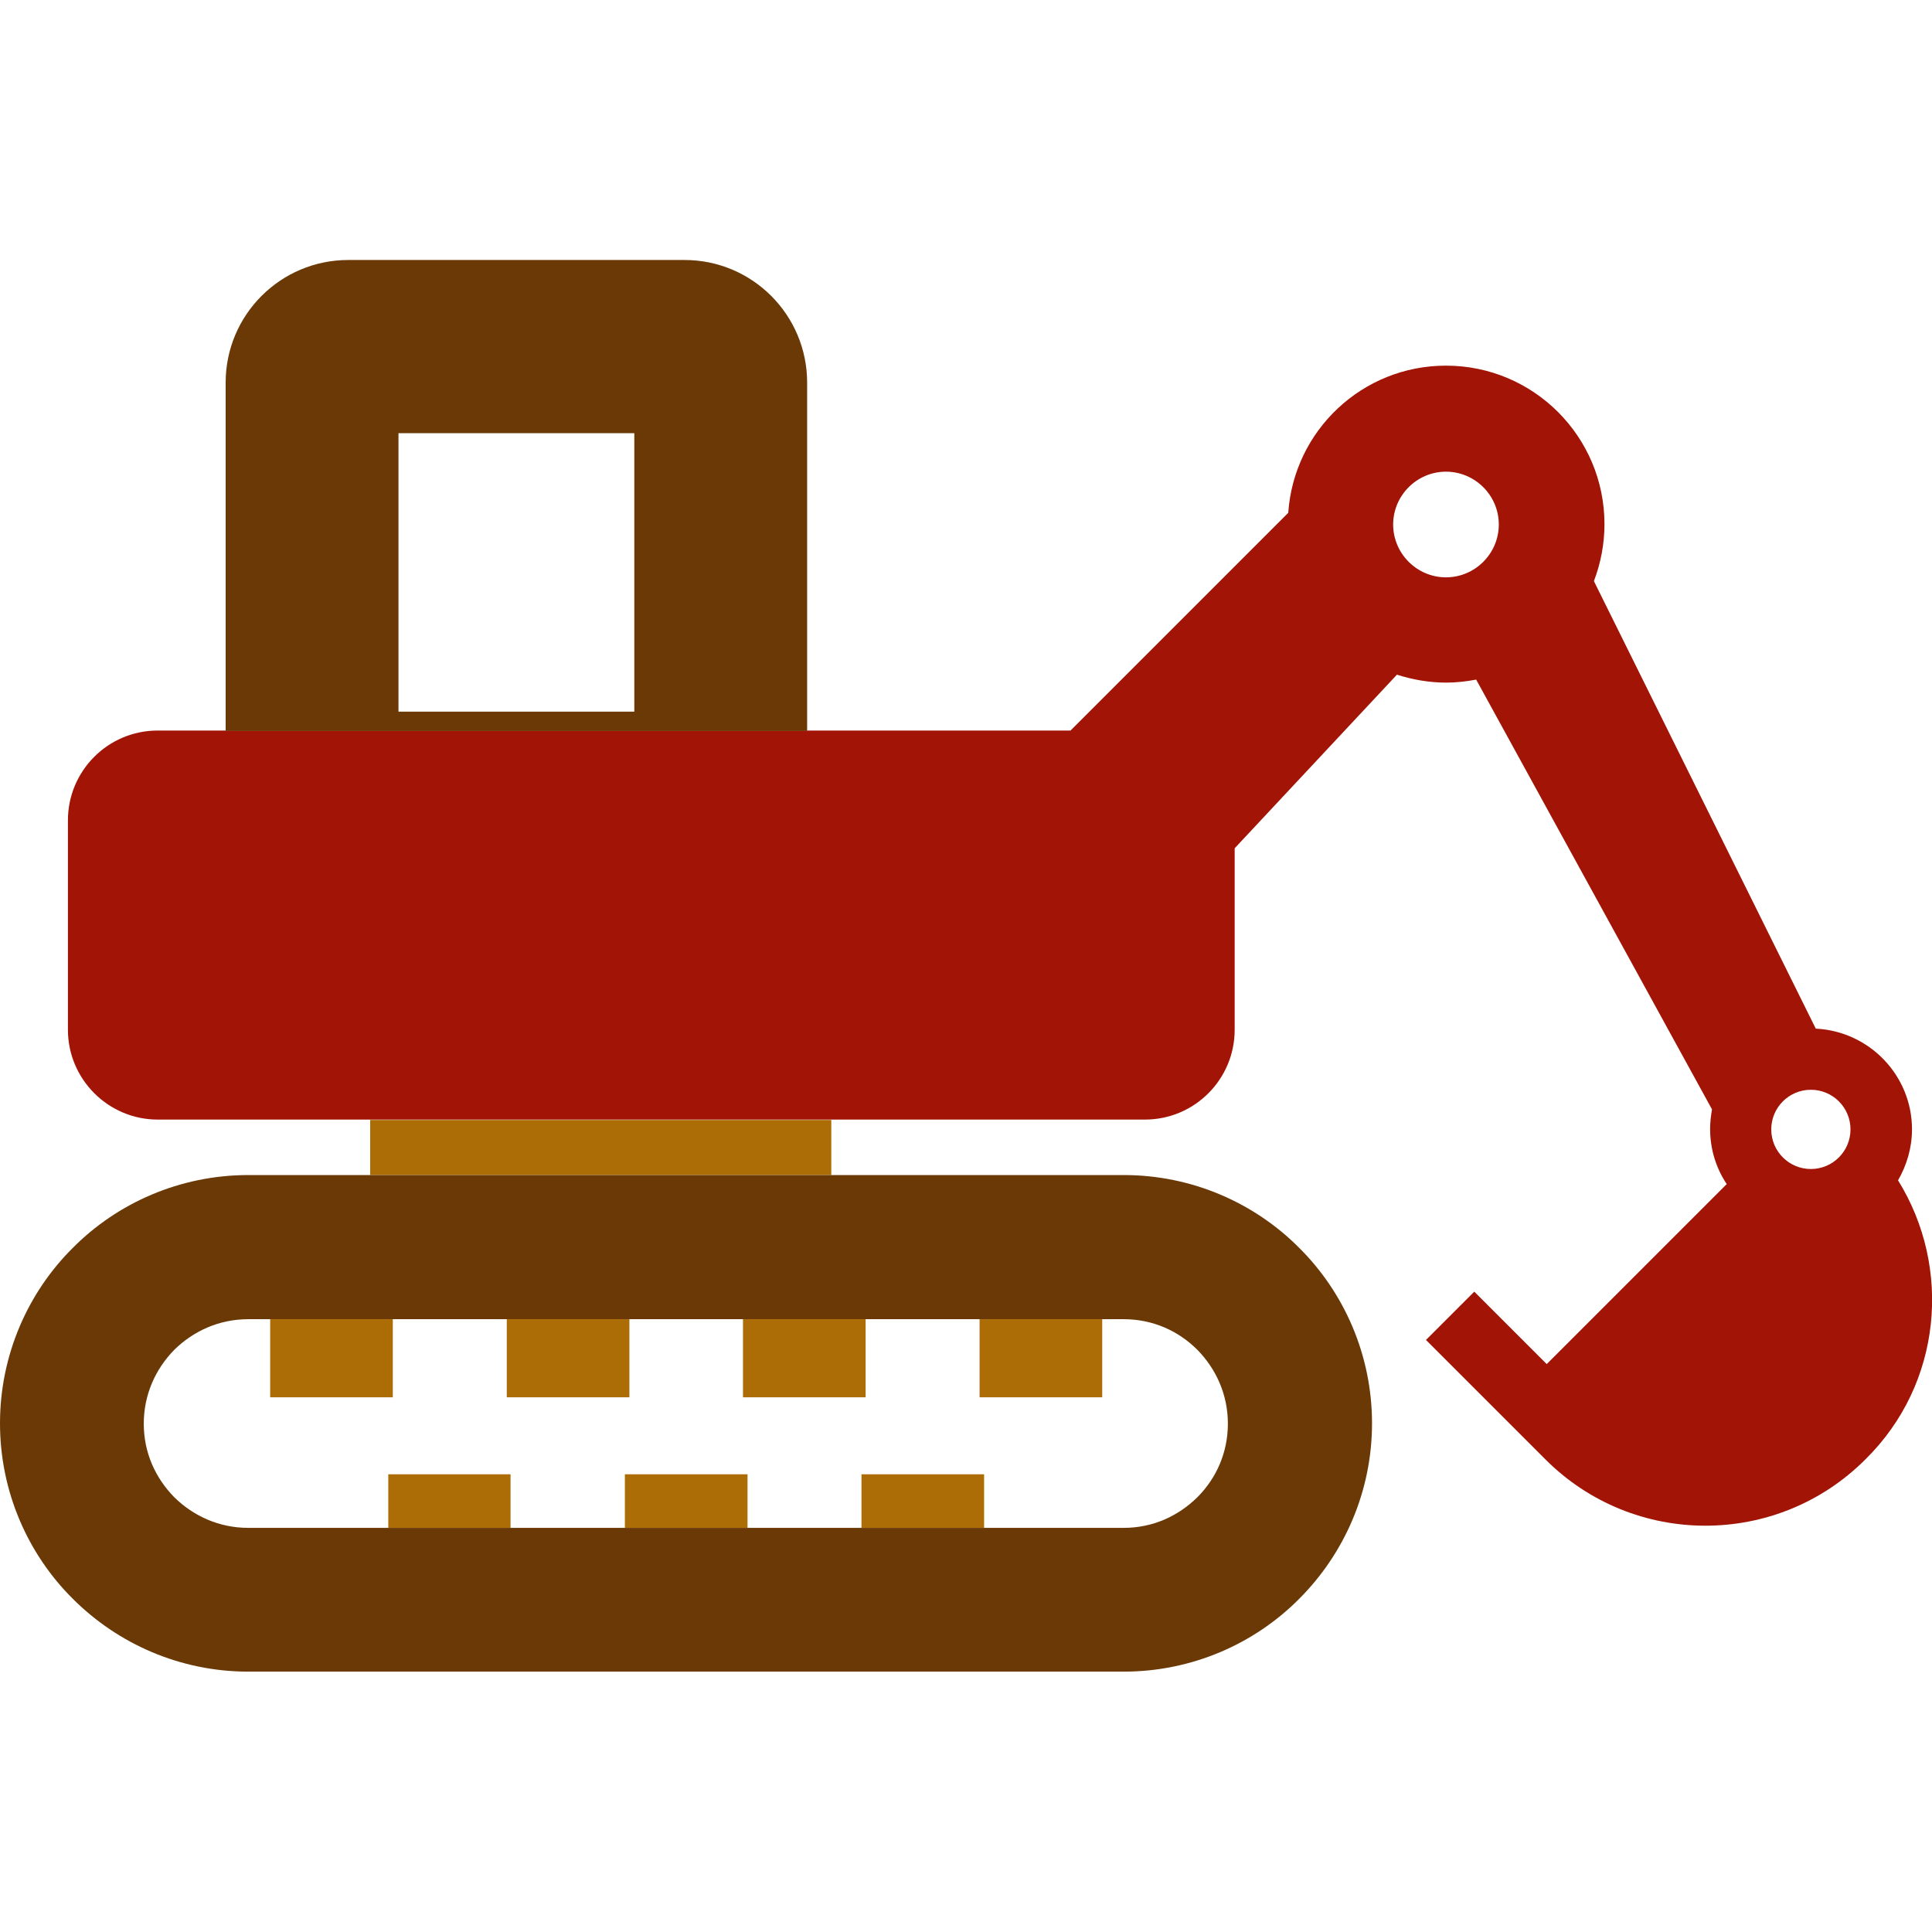
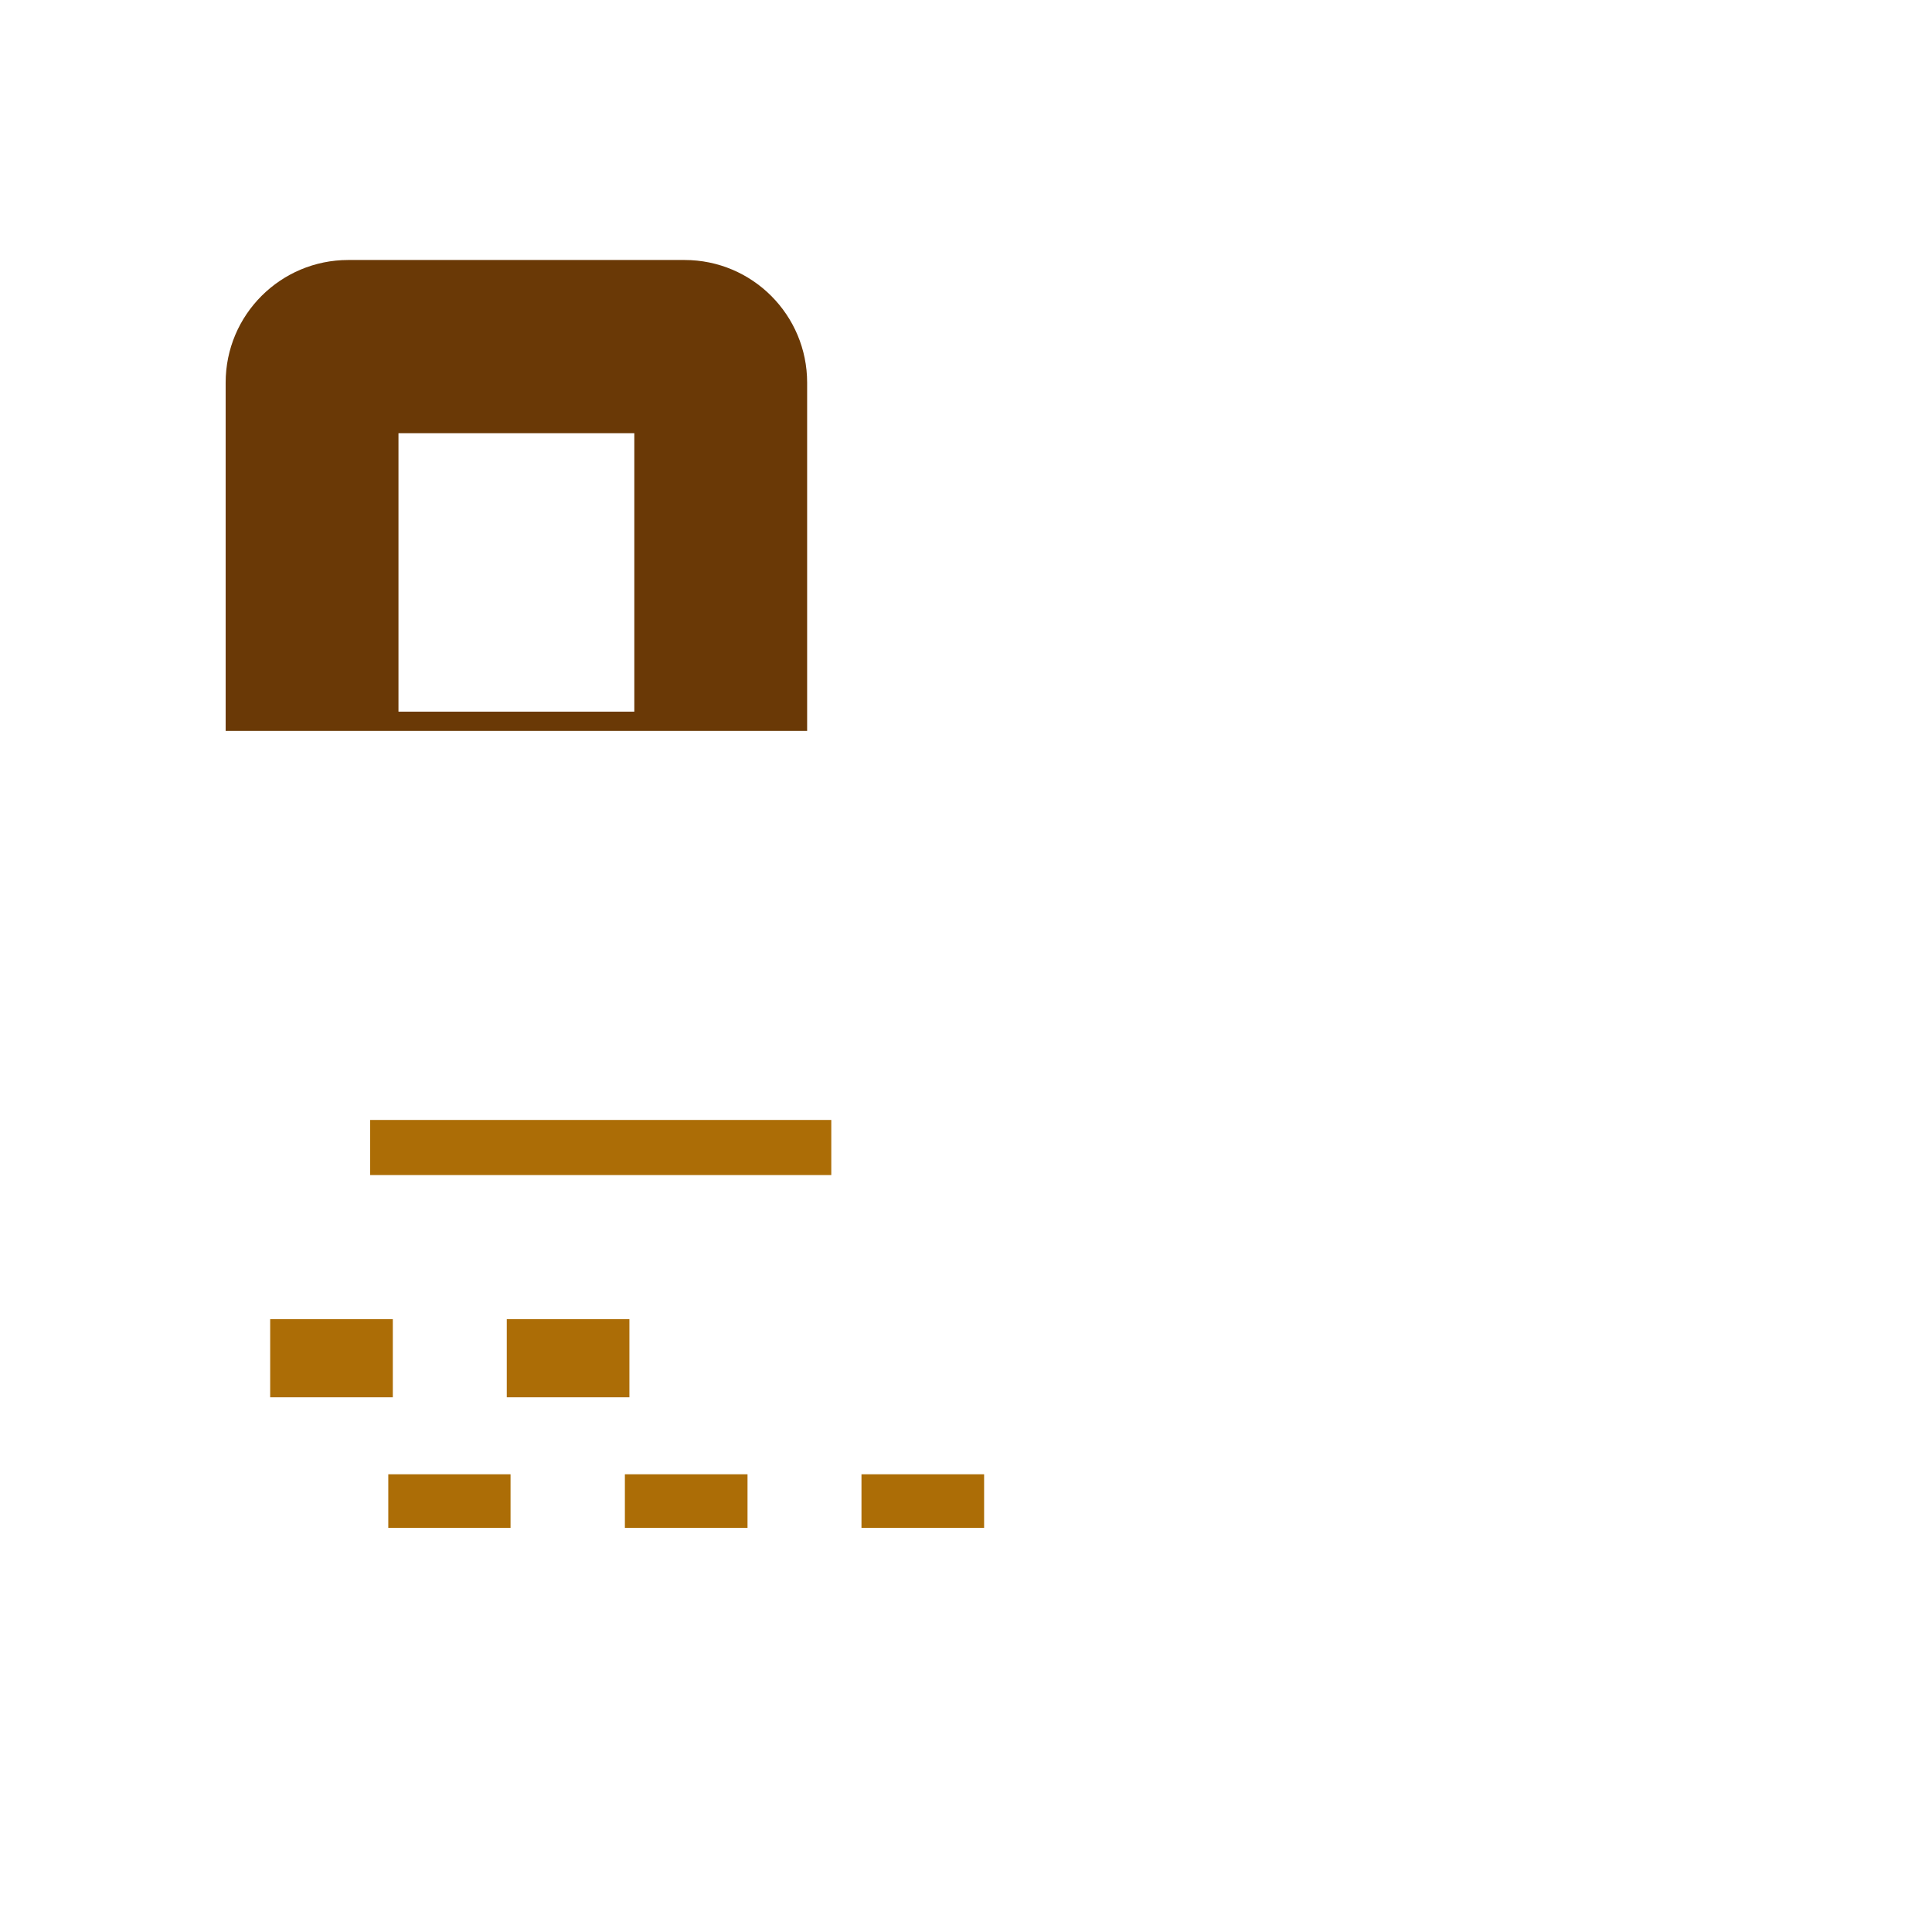
<svg xmlns="http://www.w3.org/2000/svg" version="1.1" id="_x32_" x="0px" y="0px" viewBox="0 0 512 512" style="enable-background:new 0 0 512 512;" xml:space="preserve">
  <style type="text/css">
	.st0{fill:none;}
	.st1{fill:#AC6D06;}
	.st2{fill:#A11406;}
	.st3{fill:#6A3906;}
</style>
  <g>
    <rect x="105.7" y="114.8" class="st0" width="62.5" height="73.8" />
-     <rect x="104" y="349.6" class="st0" width="30.2" height="0" />
    <path class="st0" d="M104,370.3H71.6v-20.7h-2.7h-3c-7.7,0-14.5,3.1-19.6,8.1c-5,5.1-8.1,11.9-8.1,19.6c0,7.7,3.1,14.5,8.1,19.5   c5.1,5,11.9,8.1,19.6,8.1l37.1,0v-14.2h32.4v14.2h30.2v-14.2h32.5v14.2h30.2v-14.2h32.5v14.2h4.6h32.5c7.7,0,14.5-3.1,19.5-8.1   c5-5.1,8.1-11.8,8.1-19.5c0-7.7-3.1-14.5-8.1-19.6c-5.1-5-11.9-8.1-19.5-8.1h-3.1h-2.6v20.7h-32.5v-20.7h-30.2v20.7v0v0h-32.5   v-20.7l-30.2,0v20.7h-32.5v-20.7l-30.2,0V370.3z" />
-     <polygon class="st0" points="71.6,349.6 68.8,349.6 71.6,349.6  " />
    <rect x="166.7" y="349.6" class="st0" width="30.2" height="0" />
    <path class="st0" d="M479.9,288.8c-5.8,0-10.5,4.7-10.5,10.5c0,5.8,4.7,10.5,10.5,10.5c5.8,0,10.5-4.7,10.5-10.5   C490.4,293.5,485.7,288.8,479.9,288.8z" />
    <path class="st0" d="M383.2,125c-7.7,0-14,6.3-14,14c0,7.7,6.3,14,14,14c7.7,0,14-6.3,14-14C397.2,131.2,390.9,125,383.2,125z" />
    <rect x="71.6" y="349.6" class="st1" width="32.5" height="20.7" />
    <rect x="102.9" y="390.7" class="st1" width="32.4" height="14.2" />
-     <path class="st2" d="M503,312.8c2.3-4,3.7-8.6,3.7-13.5c0-14.3-11.3-26-25.5-26.7L422.4,154c1.8-4.7,2.8-9.8,2.8-15.1   c0-23.2-18.8-42-42-42c-22.2,0-40.3,17.2-41.8,39l-57.7,57.7H223h-9.1H59.9h-8.4h-9.7c-13.2,0-23.8,10.7-23.8,23.8v55.5   c0,13.1,10.7,23.8,23.8,23.8H93h5.1h122.2h15.2h67.9c13.2,0,23.8-10.7,23.8-23.8v-48.1l43-46c4.1,1.3,8.5,2.1,13,2.1   c2.7,0,5.4-0.3,8-0.8l62.5,113.9c-0.3,1.7-0.5,3.4-0.5,5.2c0,5.4,1.6,10.4,4.4,14.6l-47.7,47.7l-19.2-19.2l-12.8,12.8l31.6,31.6   c23.4,23.5,61.5,23.5,84.9,0C514.6,366.8,517.4,336,503,312.8z M383.2,153c-7.7,0-14-6.3-14-14c0-7.7,6.3-14,14-14   c7.7,0,14,6.3,14,14C397.2,146.7,390.9,153,383.2,153z M479.9,309.8c-5.8,0-10.5-4.7-10.5-10.5c0-5.8,4.7-10.5,10.5-10.5   c5.8,0,10.5,4.7,10.5,10.5C490.4,305.1,485.7,309.8,479.9,309.8z" />
    <rect x="98.1" y="296.8" class="st1" width="122.2" height="14.6" />
    <rect x="165.6" y="390.7" class="st1" width="32.5" height="14.2" />
    <path class="st3" d="M213.9,101.4c0-17.9-14.5-32.5-32.5-32.5H92.3c-17.9,0-32.5,14.5-32.5,32.5v92.3h154.1V101.4z M168.1,188.6   h-62.5v-73.8h62.5V188.6z" />
    <rect x="228.3" y="390.7" class="st1" width="32.5" height="14.2" />
-     <path class="st3" d="M93,311.4H65.8c-18.1,0-34.7,7.4-46.5,19.3C7.4,342.5,0,359.1,0,377.2c0,18.1,7.4,34.7,19.3,46.5   c11.9,11.9,28.4,19.3,46.5,19.3h232c18.1,0,34.7-7.4,46.5-19.3c11.9-11.9,19.3-28.4,19.3-46.5c0-18.1-7.4-34.7-19.3-46.5   c-11.8-11.9-28.4-19.3-46.5-19.3h-72.6h-4.9H98.1H93z M134.3,349.6L134.3,349.6l32.5,0v0h30.2v0l97.7,0h3.1   c7.7,0,14.5,3.1,19.5,8.1c5,5.1,8.1,11.9,8.1,19.6c0,7.7-3.1,14.5-8.1,19.5c-5.1,5-11.8,8.1-19.5,8.1h-32.5h-4.6h-32.5h-30.2h-32.5   h-30.2h-32.4h-3.7h3.7l-37.1,0c-7.7,0-14.5-3.1-19.6-8.1c-5-5.1-8.1-11.8-8.1-19.5c0-7.7,3.1-14.5,8.1-19.6   c5.1-5,11.9-8.1,19.6-8.1h3h2.7l0,0H104v0H134.3z" />
    <rect x="134.3" y="349.6" class="st1" width="32.5" height="20.7" />
-     <polygon class="st1" points="229.4,370.3 229.4,349.6 259.6,349.6 259.6,370.3 292.1,370.3 292.1,349.6 294.7,349.6 196.9,349.6    196.9,370.3  " />
  </g>
</svg>